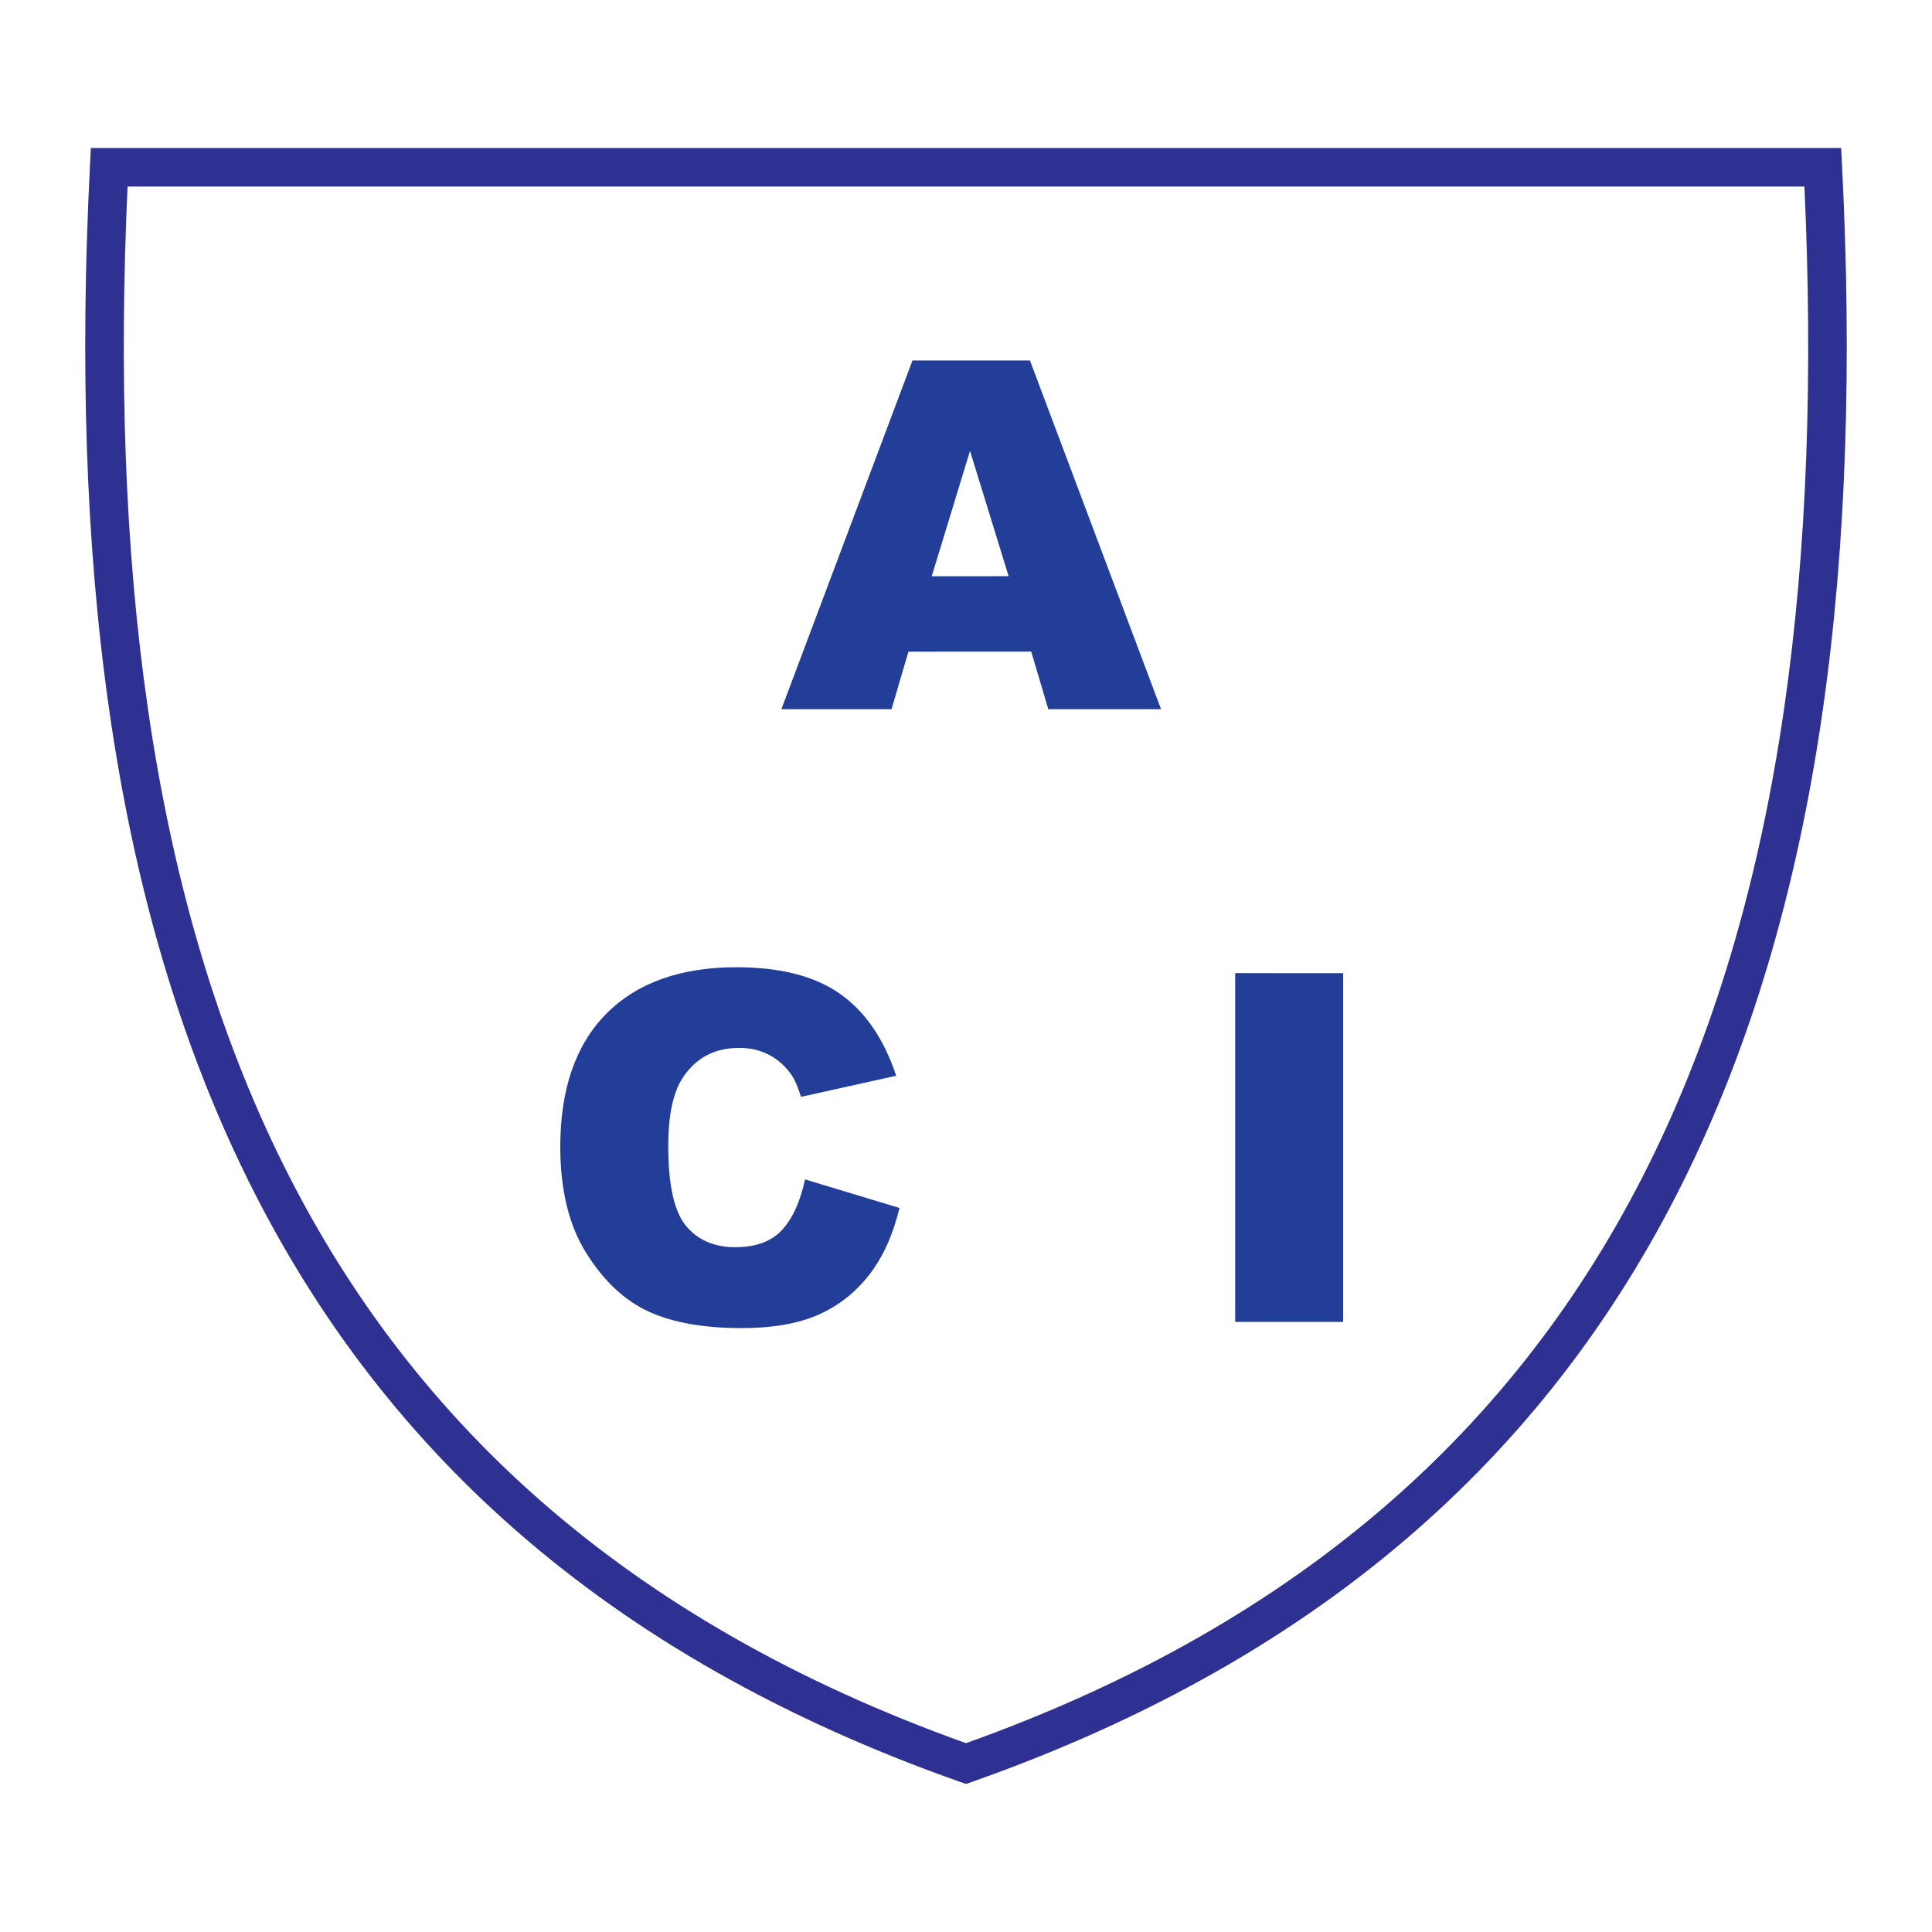
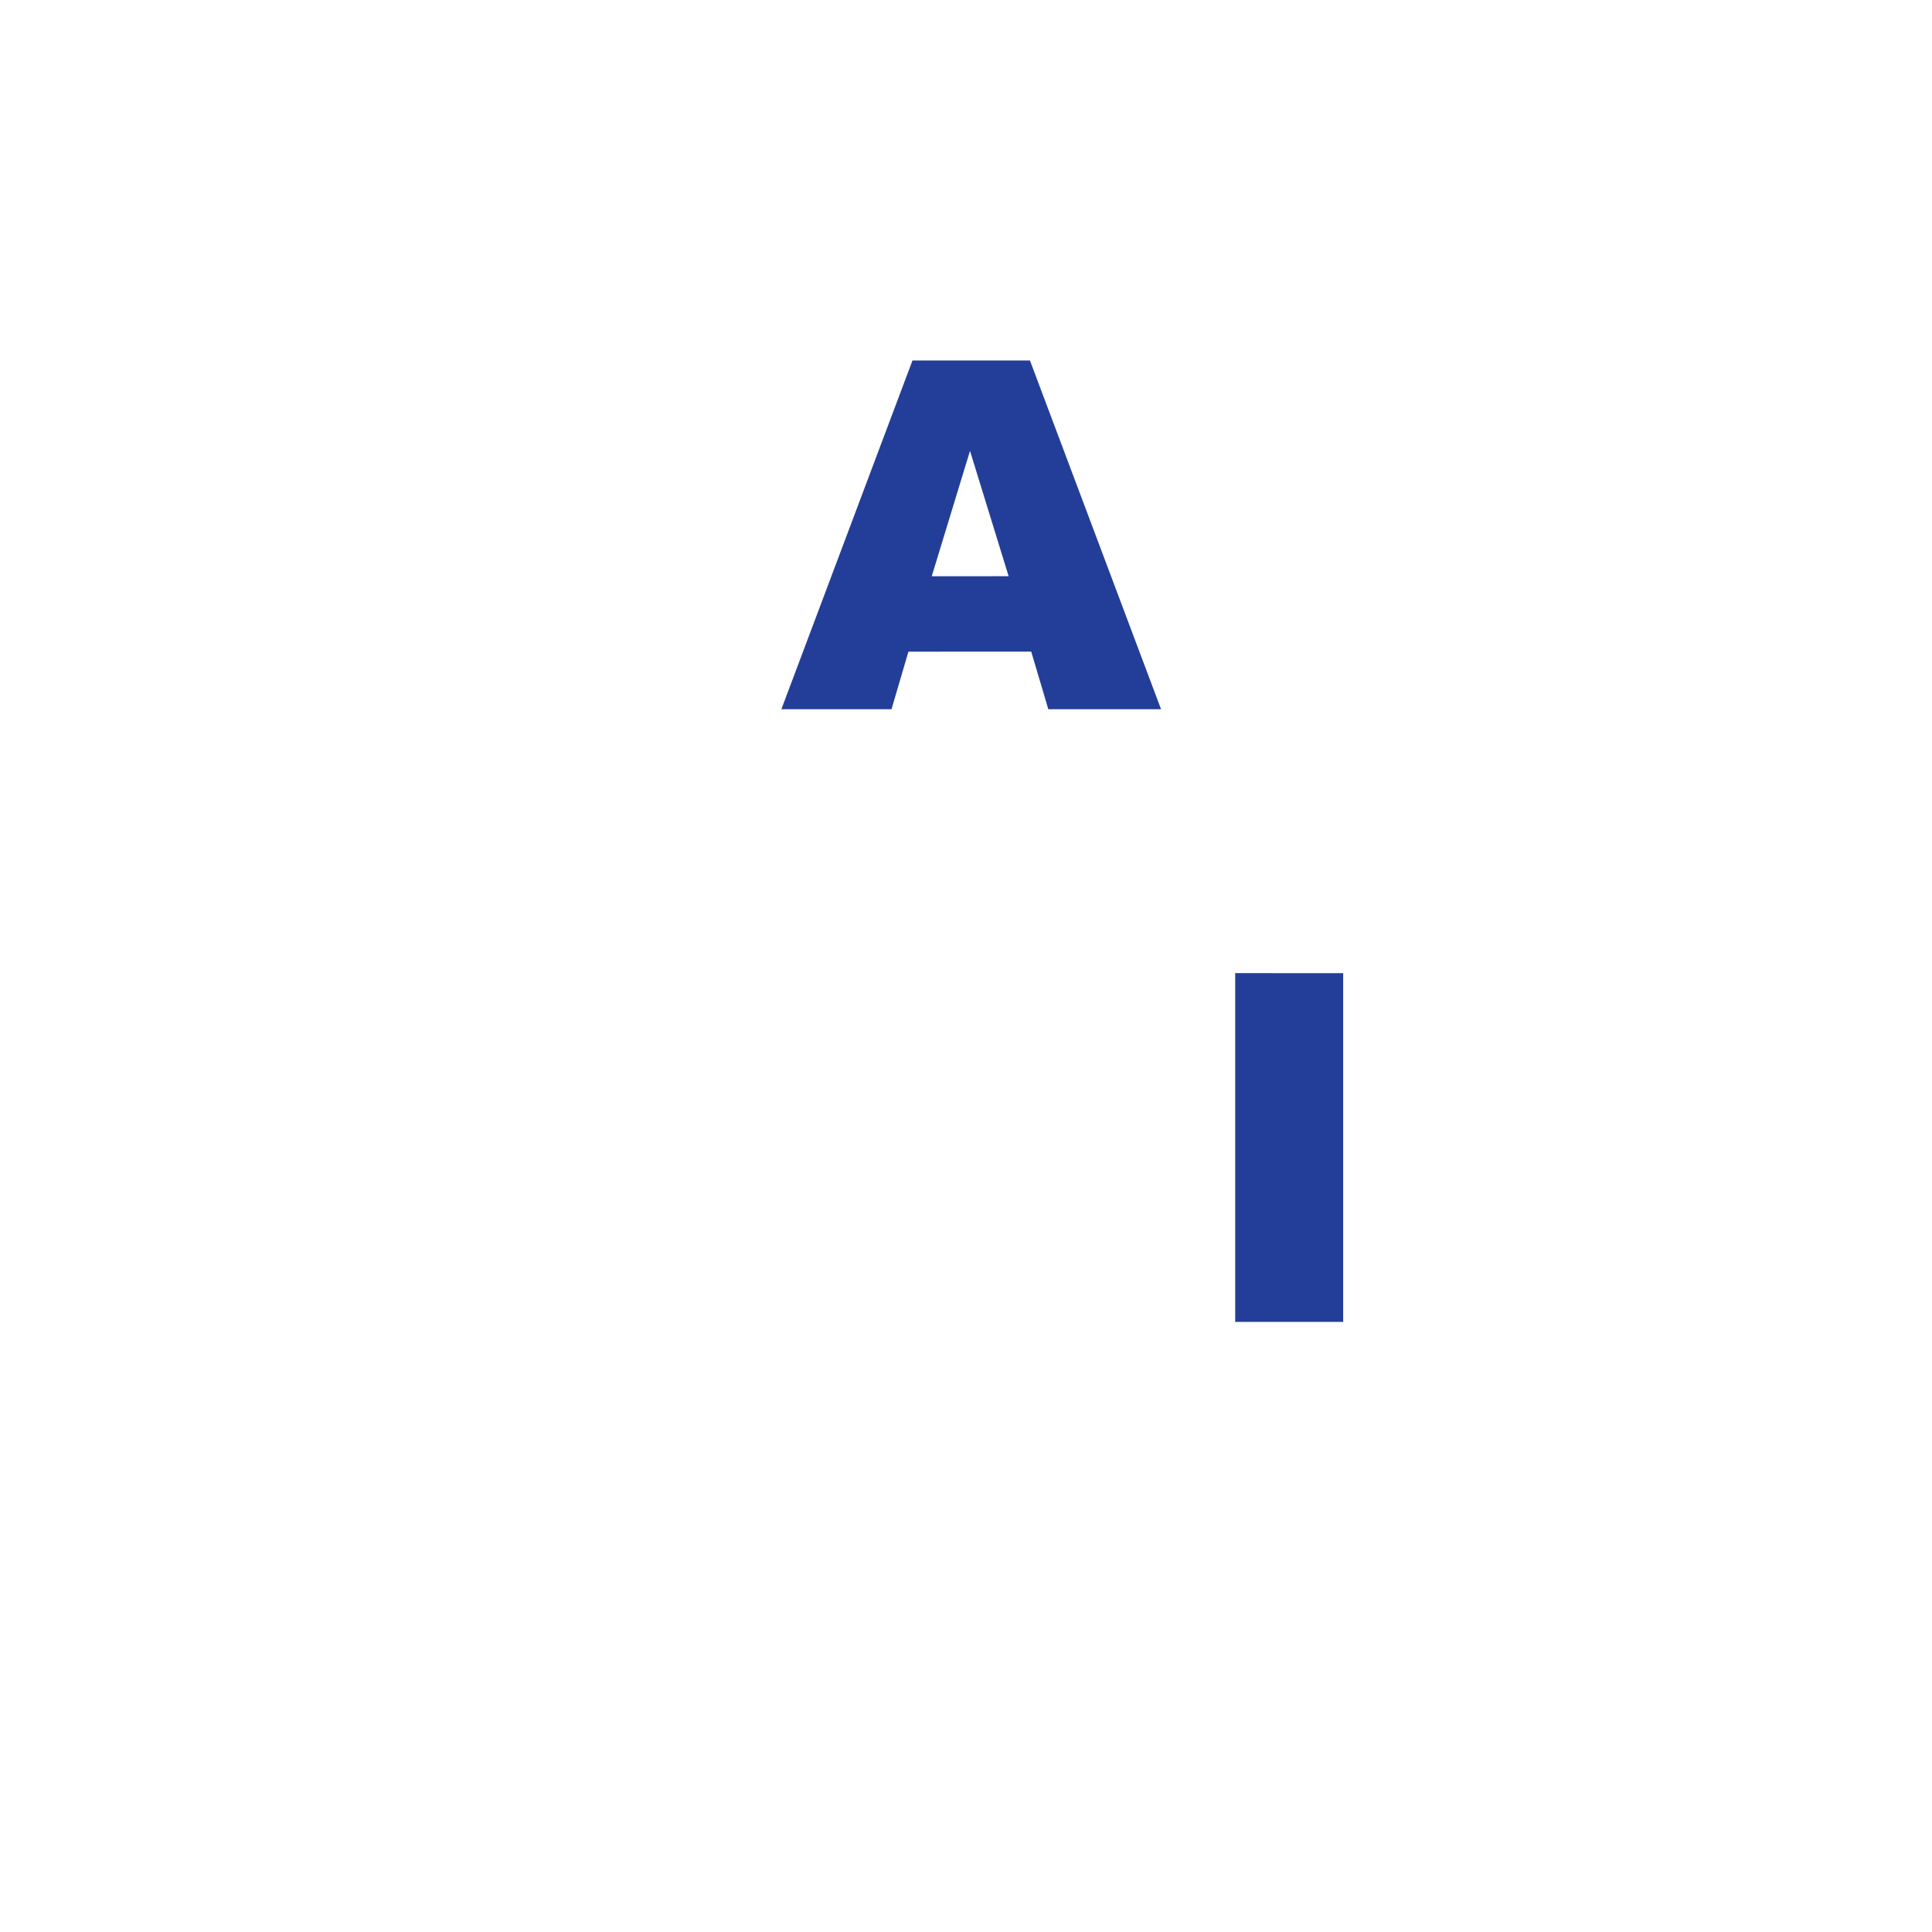
<svg xmlns="http://www.w3.org/2000/svg" version="1.0" id="Layer_1" x="0px" y="0px" width="192.756px" height="192.756px" viewBox="0 0 192.756 192.756" enable-background="new 0 0 192.756 192.756" xml:space="preserve">
  <g>
    <polygon fill-rule="evenodd" clip-rule="evenodd" fill="#FFFFFF" points="0,0 192.756,0 192.756,192.756 0,192.756 0,0  " />
-     <path fill-rule="evenodd" clip-rule="evenodd" fill="#FFFFFF" d="M10.894,16.688h170.969   c3.851,76.541-15.402,134.526-85.484,159.267C26.296,151.215,7.043,93.229,10.894,16.688L10.894,16.688z" />
-     <path fill="#2E3192" d="M10.894,14.767h170.969h1.829l0.093,1.831c1.939,38.562-1.963,72.497-15.213,99.982   c-13.312,27.611-35.992,48.629-71.556,61.184l-0.638,0.225l-0.638-0.225c-35.563-12.555-58.244-33.572-71.555-61.184   C10.935,89.095,7.032,55.161,8.972,16.598l0.092-1.831H10.894L10.894,14.767z M180.028,18.61H12.728   c-1.698,37.218,2.184,69.907,14.91,96.304c12.793,26.535,34.59,46.791,68.741,59.002c34.15-12.211,55.948-32.467,68.741-59.002   C177.845,88.517,181.727,55.828,180.028,18.61L180.028,18.61z" />
    <path fill-rule="evenodd" clip-rule="evenodd" fill="#233E99" d="M102.885,65.011l-12.251,0.006l-1.686,5.741H77.959l13.079-34.791   h11.721l13.079,34.791H104.59L102.885,65.011L102.885,65.011z M100.631,57.489l-3.853-12.504l-3.82,12.51L100.631,57.489   L100.631,57.489z" />
-     <path fill-rule="evenodd" clip-rule="evenodd" fill="#233E99" d="M80.325,117.67l9.417,2.848c-0.631,2.641-1.629,4.857-2.987,6.625   c-1.358,1.768-3.051,3.113-5.065,4.01c-2.021,0.898-4.591,1.352-7.704,1.352c-3.777,0-6.872-0.549-9.265-1.648   c-2.4-1.098-4.471-3.037-6.208-5.803c-1.743-2.766-2.615-6.316-2.615-10.635c0-5.76,1.535-10.188,4.591-13.275   c3.063-3.094,7.402-4.642,12.997-4.642c4.383,0,7.831,0.89,10.332,2.659c2.507,1.768,4.376,4.496,5.595,8.166l-9.498,2.107   c-0.329-1.061-0.676-1.838-1.042-2.322c-0.6-0.822-1.338-1.459-2.204-1.902c-0.872-0.441-1.851-0.662-2.924-0.662   c-2.431,0-4.301,0.984-5.602,2.943c-0.979,1.451-1.472,3.744-1.472,6.857c0,3.859,0.587,6.512,1.756,7.939   c1.175,1.426,2.823,2.146,4.938,2.146c2.059,0,3.619-0.582,4.667-1.73c1.048-1.15,1.818-2.836,2.286-5.033H80.325L80.325,117.67z" />
    <polygon fill-rule="evenodd" clip-rule="evenodd" fill="#233E99" points="123.235,97.088 134.009,97.094 134.009,131.887    123.235,131.887 123.235,97.088  " />
  </g>
</svg>